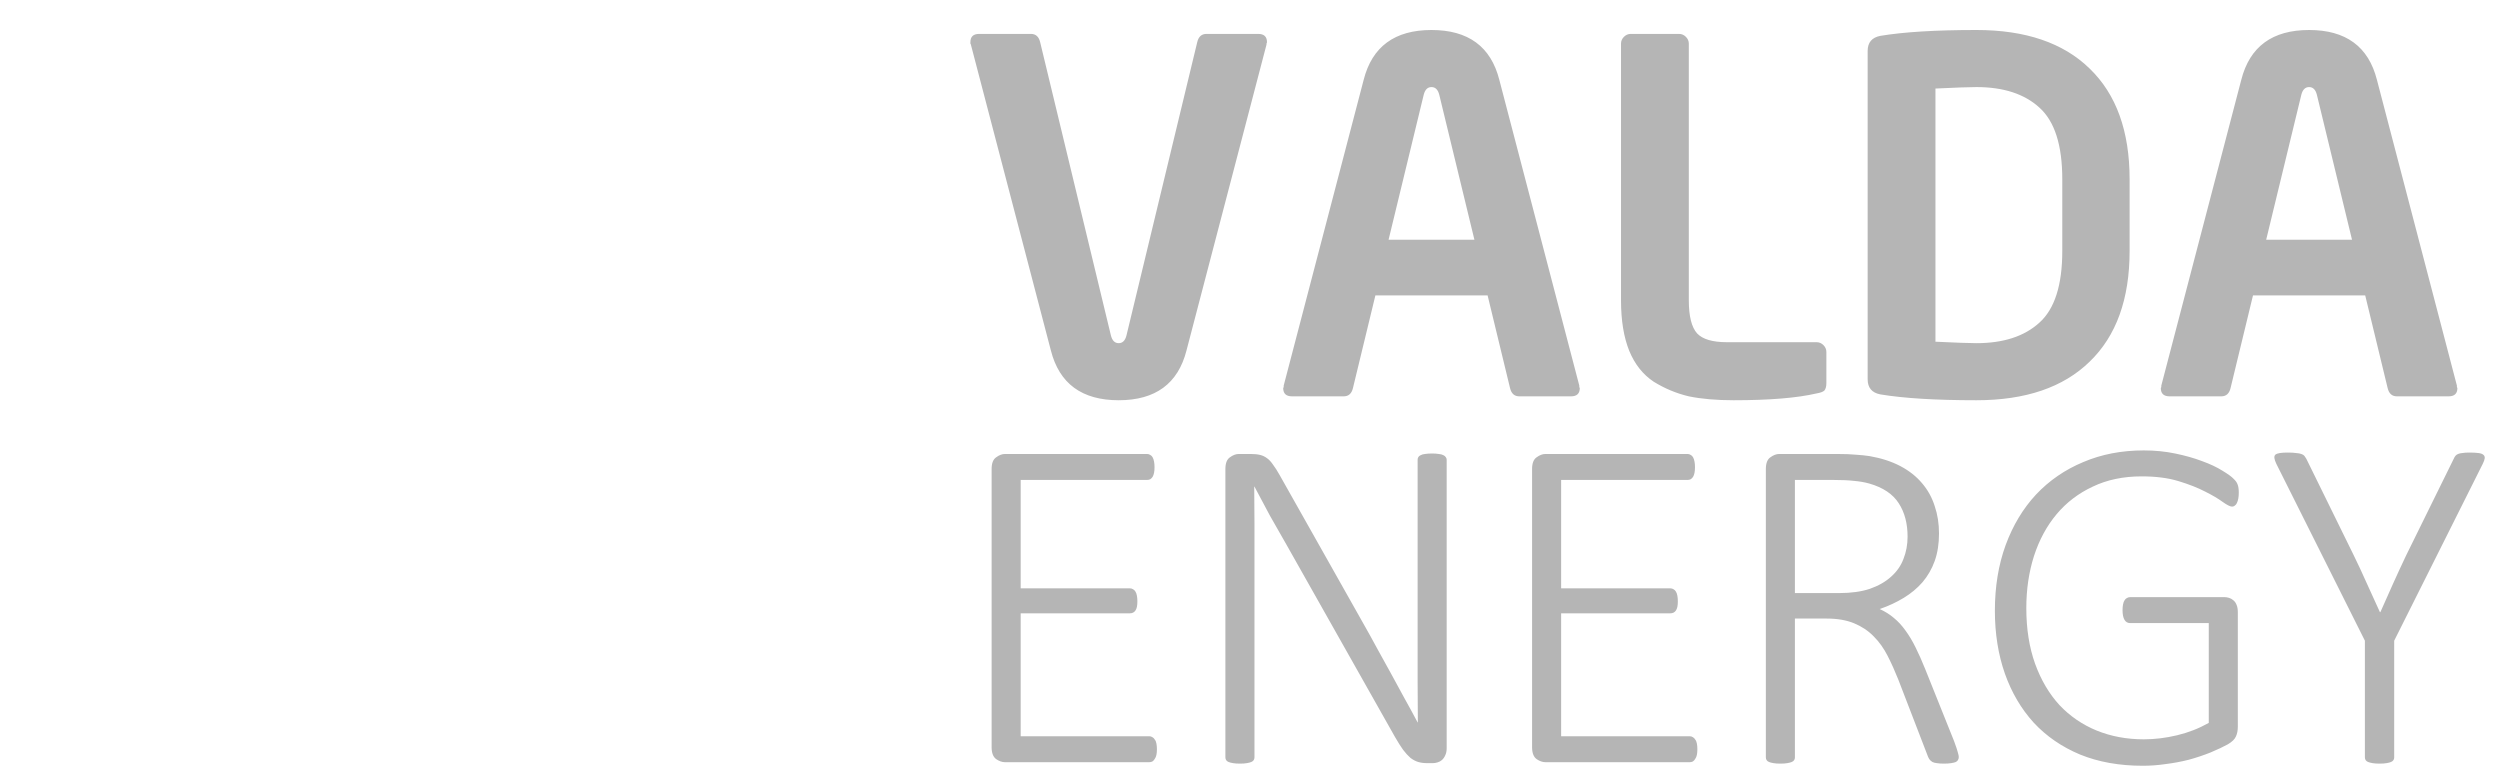
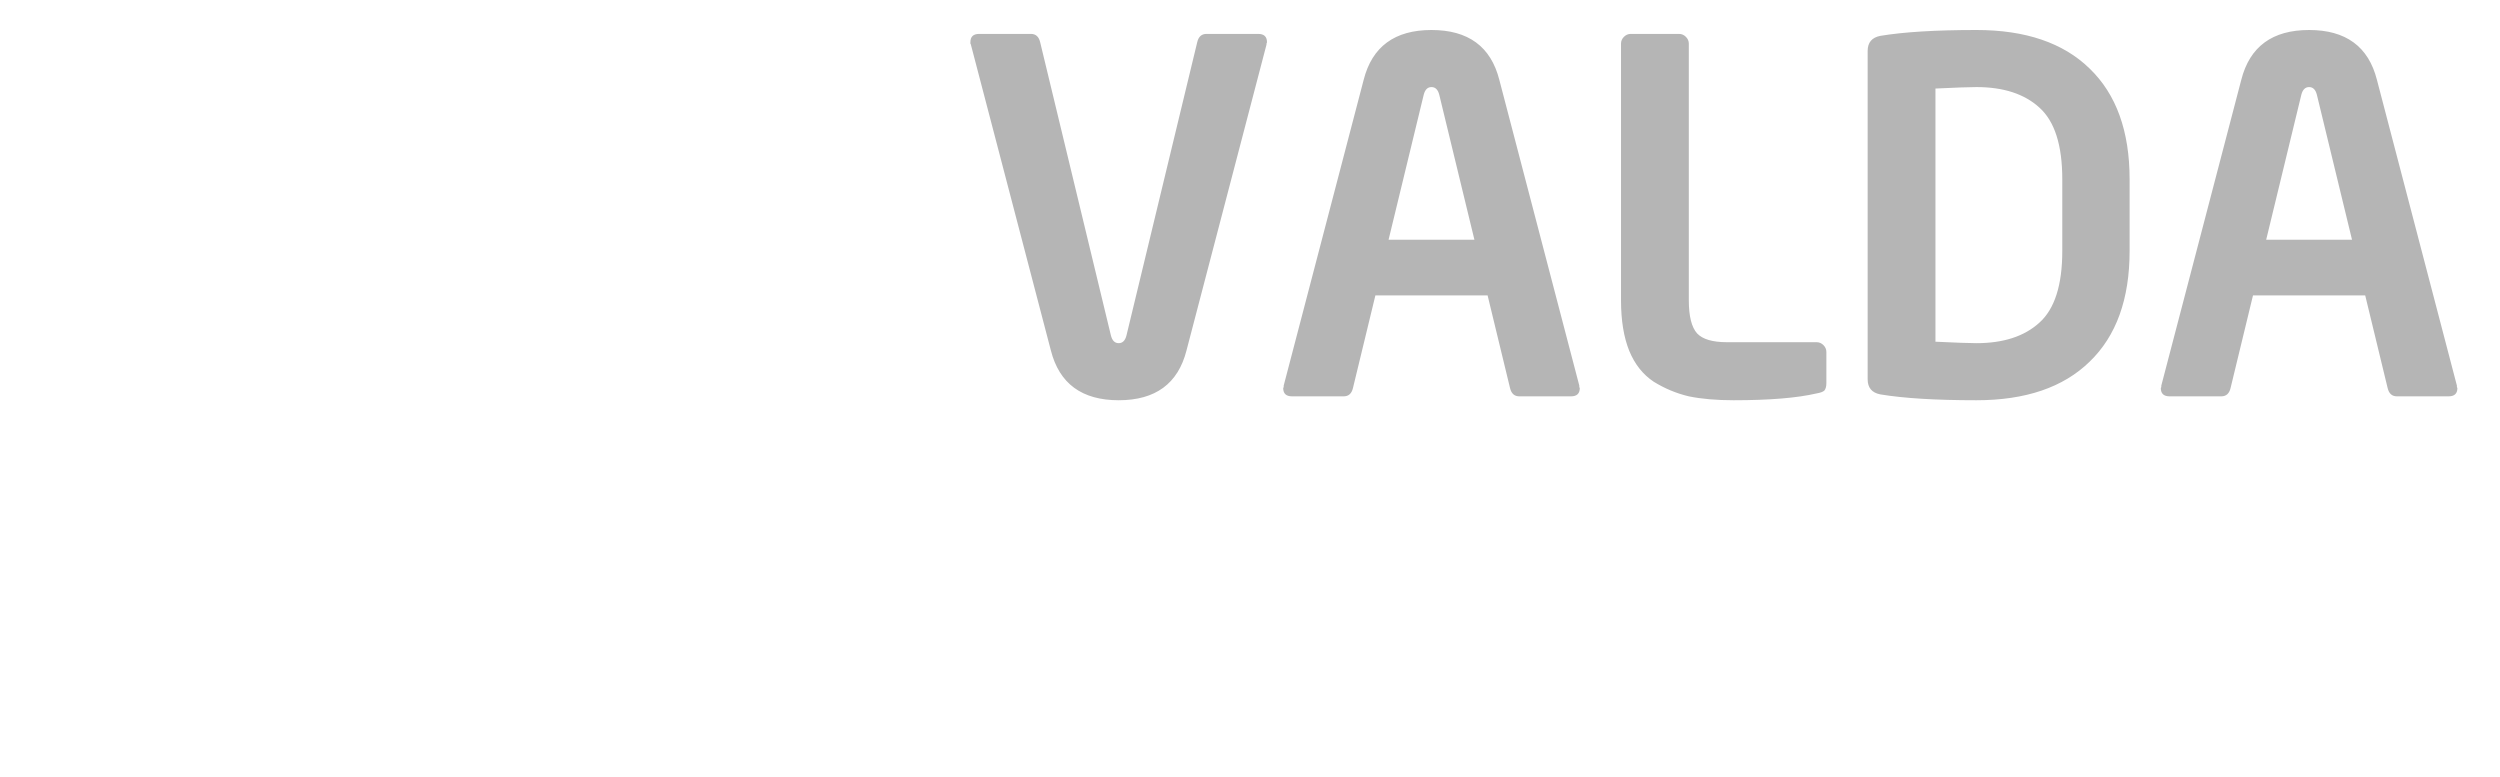
<svg xmlns="http://www.w3.org/2000/svg" xmlns:xlink="http://www.w3.org/1999/xlink" width="164" height="51" viewBox="0 0 164 51" fill="none">
-   <rect x="0.859" y="2" width="61" height="48" fill="url(#pattern0_4792_13132)" />
  <path d="M83.114 2.768C83.114 2.789 83.103 2.821 83.082 2.864C83.082 2.885 83.082 2.907 83.082 2.928L77.834 22.992C77.279 25.168 75.797 26.256 73.386 26.256C70.975 26.256 69.493 25.168 68.938 22.992L63.69 2.928C63.69 2.907 63.679 2.885 63.658 2.864C63.658 2.821 63.658 2.789 63.658 2.768C63.658 2.405 63.85 2.224 64.234 2.224H67.626C67.946 2.224 68.149 2.405 68.234 2.768L72.874 22C72.959 22.341 73.13 22.512 73.386 22.512C73.642 22.512 73.813 22.341 73.898 22L78.538 2.768C78.623 2.405 78.826 2.224 79.146 2.224H82.538C82.922 2.224 83.114 2.405 83.114 2.768ZM103.634 25.456C103.634 25.819 103.442 26 103.058 26H99.666C99.346 26 99.143 25.819 99.058 25.456L97.586 19.376H90.226L88.754 25.456C88.669 25.819 88.466 26 88.146 26H84.754C84.37 26 84.178 25.819 84.178 25.456L84.21 25.392C84.21 25.349 84.21 25.317 84.21 25.296L89.458 5.232C90.013 3.056 91.495 1.968 93.906 1.968C96.317 1.968 97.799 3.056 98.354 5.232L103.602 25.296C103.602 25.317 103.602 25.349 103.602 25.392L103.634 25.456ZM96.722 15.728L94.418 6.224C94.333 5.883 94.162 5.712 93.906 5.712C93.65 5.712 93.479 5.883 93.394 6.224L91.09 15.728H96.722ZM119.81 25.136C119.81 25.349 119.767 25.509 119.682 25.616C119.596 25.701 119.426 25.765 119.17 25.808C117.89 26.107 116.076 26.256 113.73 26.256C112.599 26.256 111.618 26.171 110.786 26C109.975 25.808 109.207 25.488 108.482 25.04C107.778 24.571 107.244 23.899 106.882 23.024C106.519 22.128 106.338 21.019 106.338 19.696V2.864C106.338 2.693 106.402 2.544 106.53 2.416C106.658 2.288 106.807 2.224 106.978 2.224H110.146C110.316 2.224 110.466 2.288 110.594 2.416C110.722 2.544 110.786 2.693 110.786 2.864V19.696C110.786 20.741 110.967 21.467 111.33 21.872C111.692 22.256 112.343 22.448 113.282 22.448H119.17C119.34 22.448 119.49 22.512 119.618 22.64C119.746 22.768 119.81 22.917 119.81 23.088V25.136ZM139.702 16.464C139.702 19.621 138.827 22.043 137.078 23.728C135.35 25.413 132.875 26.256 129.654 26.256C126.987 26.256 124.886 26.128 123.35 25.872C122.795 25.765 122.518 25.435 122.518 24.88V3.344C122.518 2.789 122.795 2.459 123.35 2.352C124.886 2.096 126.987 1.968 129.654 1.968C132.875 1.968 135.35 2.811 137.078 4.496C138.827 6.181 139.702 8.603 139.702 11.76V16.464ZM135.286 16.464V11.76C135.286 9.52 134.784 7.952 133.782 7.056C132.8 6.16 131.424 5.712 129.654 5.712C129.206 5.712 128.31 5.744 126.966 5.808V22.416C128.31 22.48 129.206 22.512 129.654 22.512C131.424 22.512 132.8 22.064 133.782 21.168C134.784 20.272 135.286 18.704 135.286 16.464ZM161.205 25.456C161.205 25.819 161.013 26 160.629 26H157.237C156.917 26 156.715 25.819 156.629 25.456L155.157 19.376H147.797L146.325 25.456C146.24 25.819 146.037 26 145.717 26H142.325C141.941 26 141.749 25.819 141.749 25.456L141.781 25.392C141.781 25.349 141.781 25.317 141.781 25.296L147.029 5.232C147.584 3.056 149.067 1.968 151.477 1.968C153.888 1.968 155.371 3.056 155.925 5.232L161.173 25.296C161.173 25.317 161.173 25.349 161.173 25.392L161.205 25.456ZM154.293 15.728L151.989 6.224C151.904 5.883 151.733 5.712 151.477 5.712C151.221 5.712 151.051 5.883 150.965 6.224L148.661 15.728H154.293Z" fill="#B5B5B5" />
-   <path d="M75.894 49.156C75.894 49.292 75.883 49.411 75.862 49.516C75.842 49.62 75.805 49.708 75.753 49.781C75.712 49.854 75.659 49.911 75.597 49.953C75.534 49.984 75.467 50 75.394 50H65.925C65.737 50 65.545 49.932 65.347 49.797C65.149 49.651 65.05 49.391 65.05 49.016V30.766C65.05 30.391 65.149 30.135 65.347 30C65.545 29.854 65.737 29.781 65.925 29.781H75.253C75.326 29.781 75.394 29.802 75.456 29.844C75.519 29.875 75.571 29.927 75.612 30C75.654 30.073 75.685 30.167 75.706 30.281C75.727 30.385 75.737 30.51 75.737 30.656C75.737 30.792 75.727 30.912 75.706 31.016C75.685 31.12 75.654 31.208 75.612 31.281C75.571 31.344 75.519 31.396 75.456 31.438C75.394 31.469 75.326 31.484 75.253 31.484H66.956V38.594H74.112C74.196 38.594 74.269 38.615 74.331 38.656C74.394 38.688 74.446 38.74 74.487 38.812C74.529 38.875 74.56 38.964 74.581 39.078C74.602 39.182 74.612 39.307 74.612 39.453C74.612 39.589 74.602 39.708 74.581 39.812C74.56 39.906 74.529 39.984 74.487 40.047C74.446 40.109 74.394 40.156 74.331 40.188C74.269 40.219 74.196 40.234 74.112 40.234H66.956V48.297H75.394C75.467 48.297 75.534 48.318 75.597 48.359C75.659 48.391 75.712 48.443 75.753 48.516C75.805 48.578 75.842 48.667 75.862 48.781C75.883 48.885 75.894 49.01 75.894 49.156ZM94.902 49.078C94.902 49.266 94.871 49.422 94.808 49.547C94.756 49.672 94.683 49.776 94.589 49.859C94.506 49.932 94.407 49.984 94.293 50.016C94.188 50.047 94.089 50.062 93.996 50.062H93.605C93.397 50.062 93.204 50.036 93.027 49.984C92.86 49.932 92.694 49.844 92.527 49.719C92.371 49.583 92.209 49.406 92.043 49.188C91.886 48.969 91.709 48.688 91.511 48.344L84.386 35.719C84.032 35.104 83.673 34.474 83.308 33.828C82.954 33.172 82.615 32.536 82.293 31.922H82.277C82.287 32.682 82.293 33.464 82.293 34.266C82.293 35.057 82.293 35.833 82.293 36.594V49.688C82.293 49.75 82.277 49.807 82.246 49.859C82.214 49.911 82.162 49.953 82.089 49.984C82.016 50.016 81.918 50.042 81.793 50.062C81.678 50.083 81.527 50.094 81.339 50.094C81.162 50.094 81.011 50.083 80.886 50.062C80.761 50.042 80.662 50.016 80.589 49.984C80.516 49.953 80.464 49.911 80.433 49.859C80.402 49.807 80.386 49.75 80.386 49.688V30.766C80.386 30.391 80.485 30.135 80.683 30C80.881 29.854 81.074 29.781 81.261 29.781H82.043C82.293 29.781 82.501 29.802 82.668 29.844C82.834 29.885 82.985 29.958 83.121 30.062C83.256 30.156 83.386 30.297 83.511 30.484C83.647 30.662 83.793 30.891 83.949 31.172L89.402 40.844C89.746 41.448 90.069 42.031 90.371 42.594C90.683 43.146 90.985 43.693 91.277 44.234C91.569 44.766 91.855 45.292 92.136 45.812C92.428 46.333 92.714 46.859 92.996 47.391H93.011C93.001 46.516 92.996 45.604 92.996 44.656C92.996 43.708 92.996 42.797 92.996 41.922V30.156C92.996 30.094 93.011 30.037 93.043 29.984C93.074 29.932 93.126 29.891 93.199 29.859C93.272 29.818 93.365 29.792 93.48 29.781C93.605 29.76 93.761 29.75 93.949 29.75C94.115 29.75 94.261 29.76 94.386 29.781C94.511 29.792 94.61 29.818 94.683 29.859C94.756 29.891 94.808 29.932 94.839 29.984C94.881 30.037 94.902 30.094 94.902 30.156V49.078ZM111.347 49.156C111.347 49.292 111.337 49.411 111.316 49.516C111.295 49.62 111.259 49.708 111.207 49.781C111.165 49.854 111.113 49.911 111.051 49.953C110.988 49.984 110.92 50 110.847 50H101.379C101.191 50 100.999 49.932 100.801 49.797C100.603 49.651 100.504 49.391 100.504 49.016V30.766C100.504 30.391 100.603 30.135 100.801 30C100.999 29.854 101.191 29.781 101.379 29.781H110.707C110.78 29.781 110.847 29.802 110.91 29.844C110.972 29.875 111.025 29.927 111.066 30C111.108 30.073 111.139 30.167 111.16 30.281C111.181 30.385 111.191 30.51 111.191 30.656C111.191 30.792 111.181 30.912 111.16 31.016C111.139 31.12 111.108 31.208 111.066 31.281C111.025 31.344 110.972 31.396 110.91 31.438C110.847 31.469 110.78 31.484 110.707 31.484H102.41V38.594H109.566C109.65 38.594 109.722 38.615 109.785 38.656C109.847 38.688 109.9 38.74 109.941 38.812C109.983 38.875 110.014 38.964 110.035 39.078C110.056 39.182 110.066 39.307 110.066 39.453C110.066 39.589 110.056 39.708 110.035 39.812C110.014 39.906 109.983 39.984 109.941 40.047C109.9 40.109 109.847 40.156 109.785 40.188C109.722 40.219 109.65 40.234 109.566 40.234H102.41V48.297H110.847C110.92 48.297 110.988 48.318 111.051 48.359C111.113 48.391 111.165 48.443 111.207 48.516C111.259 48.578 111.295 48.667 111.316 48.781C111.337 48.885 111.347 49.01 111.347 49.156ZM128.496 49.656C128.496 49.729 128.481 49.792 128.449 49.844C128.429 49.896 128.382 49.943 128.309 49.984C128.236 50.016 128.132 50.042 127.996 50.062C127.871 50.083 127.71 50.094 127.512 50.094C127.335 50.094 127.184 50.083 127.059 50.062C126.944 50.052 126.845 50.026 126.762 49.984C126.679 49.932 126.611 49.87 126.559 49.797C126.507 49.714 126.46 49.609 126.418 49.484L124.528 44.578C124.309 44.026 124.074 43.505 123.824 43.016C123.574 42.526 123.272 42.104 122.918 41.75C122.564 41.385 122.137 41.099 121.637 40.891C121.137 40.682 120.538 40.578 119.84 40.578H117.746V49.688C117.746 49.75 117.731 49.807 117.699 49.859C117.668 49.911 117.616 49.953 117.543 49.984C117.47 50.016 117.371 50.042 117.246 50.062C117.132 50.083 116.981 50.094 116.793 50.094C116.616 50.094 116.465 50.083 116.34 50.062C116.215 50.042 116.116 50.016 116.043 49.984C115.97 49.953 115.918 49.911 115.887 49.859C115.856 49.807 115.84 49.75 115.84 49.688V30.766C115.84 30.391 115.939 30.135 116.137 30C116.335 29.854 116.528 29.781 116.715 29.781H120.512C121.012 29.781 121.423 29.797 121.746 29.828C122.08 29.849 122.382 29.88 122.653 29.922C123.423 30.057 124.095 30.276 124.668 30.578C125.241 30.88 125.715 31.255 126.09 31.703C126.465 32.141 126.741 32.641 126.918 33.203C127.106 33.755 127.199 34.354 127.199 35C127.199 35.667 127.106 36.266 126.918 36.797C126.731 37.318 126.465 37.781 126.121 38.188C125.778 38.583 125.366 38.927 124.887 39.219C124.408 39.51 123.882 39.755 123.309 39.953C123.653 40.109 123.96 40.302 124.231 40.531C124.512 40.76 124.767 41.036 124.996 41.359C125.236 41.682 125.46 42.057 125.668 42.484C125.876 42.901 126.085 43.37 126.293 43.891L128.184 48.609C128.319 48.974 128.403 49.224 128.434 49.359C128.475 49.495 128.496 49.594 128.496 49.656ZM125.137 35.203C125.137 34.339 124.944 33.609 124.559 33.016C124.173 32.411 123.528 31.979 122.621 31.719C122.319 31.635 121.991 31.578 121.637 31.547C121.283 31.505 120.819 31.484 120.246 31.484H117.746V38.906H120.653C121.434 38.906 122.106 38.812 122.668 38.625C123.231 38.427 123.694 38.161 124.059 37.828C124.434 37.495 124.705 37.104 124.871 36.656C125.048 36.208 125.137 35.724 125.137 35.203ZM146.864 32.328C146.864 32.464 146.853 32.589 146.833 32.703C146.812 32.818 146.78 32.917 146.739 33C146.708 33.073 146.661 33.13 146.598 33.172C146.546 33.214 146.489 33.234 146.426 33.234C146.301 33.234 146.093 33.13 145.801 32.922C145.52 32.714 145.14 32.49 144.661 32.25C144.181 32 143.598 31.771 142.911 31.562C142.234 31.354 141.426 31.25 140.489 31.25C139.291 31.25 138.223 31.474 137.286 31.922C136.348 32.359 135.556 32.964 134.911 33.734C134.265 34.505 133.77 35.422 133.426 36.484C133.093 37.536 132.926 38.672 132.926 39.891C132.926 41.255 133.119 42.474 133.504 43.547C133.89 44.609 134.421 45.51 135.098 46.25C135.786 46.979 136.598 47.536 137.536 47.922C138.484 48.307 139.515 48.5 140.629 48.5C141.348 48.5 142.077 48.411 142.817 48.234C143.556 48.057 144.249 47.786 144.895 47.422V40.875H139.739C139.572 40.875 139.447 40.802 139.364 40.656C139.28 40.51 139.239 40.302 139.239 40.031C139.239 39.885 139.249 39.76 139.27 39.656C139.291 39.542 139.322 39.453 139.364 39.391C139.405 39.318 139.458 39.266 139.52 39.234C139.583 39.193 139.655 39.172 139.739 39.172H145.926C146.02 39.172 146.119 39.188 146.223 39.219C146.327 39.25 146.421 39.302 146.504 39.375C146.598 39.448 146.671 39.552 146.723 39.688C146.775 39.812 146.801 39.969 146.801 40.156V47.672C146.801 47.922 146.76 48.135 146.676 48.312C146.603 48.49 146.426 48.661 146.145 48.828C145.864 48.984 145.489 49.161 145.02 49.359C144.551 49.547 144.067 49.708 143.567 49.844C143.067 49.969 142.562 50.062 142.051 50.125C141.551 50.198 141.056 50.234 140.567 50.234C139.036 50.234 137.666 49.99 136.458 49.5C135.26 49 134.244 48.302 133.411 47.406C132.588 46.5 131.958 45.427 131.52 44.188C131.083 42.938 130.864 41.562 130.864 40.062C130.864 38.49 131.098 37.057 131.567 35.766C132.046 34.464 132.713 33.354 133.567 32.438C134.431 31.521 135.463 30.812 136.661 30.312C137.859 29.802 139.181 29.547 140.629 29.547C141.359 29.547 142.046 29.615 142.692 29.75C143.348 29.885 143.937 30.052 144.458 30.25C144.978 30.438 145.421 30.646 145.786 30.875C146.15 31.094 146.395 31.271 146.52 31.406C146.655 31.531 146.744 31.656 146.786 31.781C146.838 31.906 146.864 32.089 146.864 32.328ZM157.059 42.031V49.688C157.059 49.75 157.044 49.807 157.012 49.859C156.981 49.911 156.929 49.953 156.856 49.984C156.783 50.016 156.684 50.042 156.559 50.062C156.434 50.083 156.283 50.094 156.106 50.094C155.919 50.094 155.762 50.083 155.637 50.062C155.523 50.042 155.424 50.016 155.341 49.984C155.268 49.953 155.216 49.911 155.184 49.859C155.153 49.807 155.137 49.75 155.137 49.688V42.031L149.325 30.422C149.252 30.266 149.21 30.141 149.2 30.047C149.19 29.953 149.21 29.88 149.262 29.828C149.325 29.776 149.424 29.74 149.559 29.719C149.695 29.698 149.867 29.688 150.075 29.688C150.304 29.688 150.486 29.698 150.622 29.719C150.768 29.729 150.882 29.75 150.966 29.781C151.059 29.812 151.127 29.854 151.169 29.906C151.21 29.958 151.252 30.021 151.294 30.094L154.387 36.391C154.679 36.984 154.966 37.599 155.247 38.234C155.539 38.87 155.83 39.51 156.122 40.156H156.153C156.424 39.542 156.7 38.922 156.981 38.297C157.262 37.672 157.549 37.052 157.841 36.438L160.966 30.094C160.997 30.021 161.033 29.958 161.075 29.906C161.117 29.854 161.174 29.812 161.247 29.781C161.32 29.75 161.414 29.729 161.528 29.719C161.653 29.698 161.804 29.688 161.981 29.688C162.231 29.688 162.434 29.698 162.591 29.719C162.747 29.74 162.856 29.781 162.919 29.844C162.981 29.896 163.007 29.969 162.997 30.062C162.986 30.156 162.945 30.276 162.872 30.422L157.059 42.031Z" fill="#B5B5B5" />
  <defs>
    <pattern id="pattern0_4792_13132" patternContentUnits="objectBoundingBox" width="1" height="1">
      <use xlink:href="#image0_4792_13132" transform="scale(0.016 0.021)" />
    </pattern>
    <image id="image0_4792_13132" width="190" height="48" />
  </defs>
</svg>